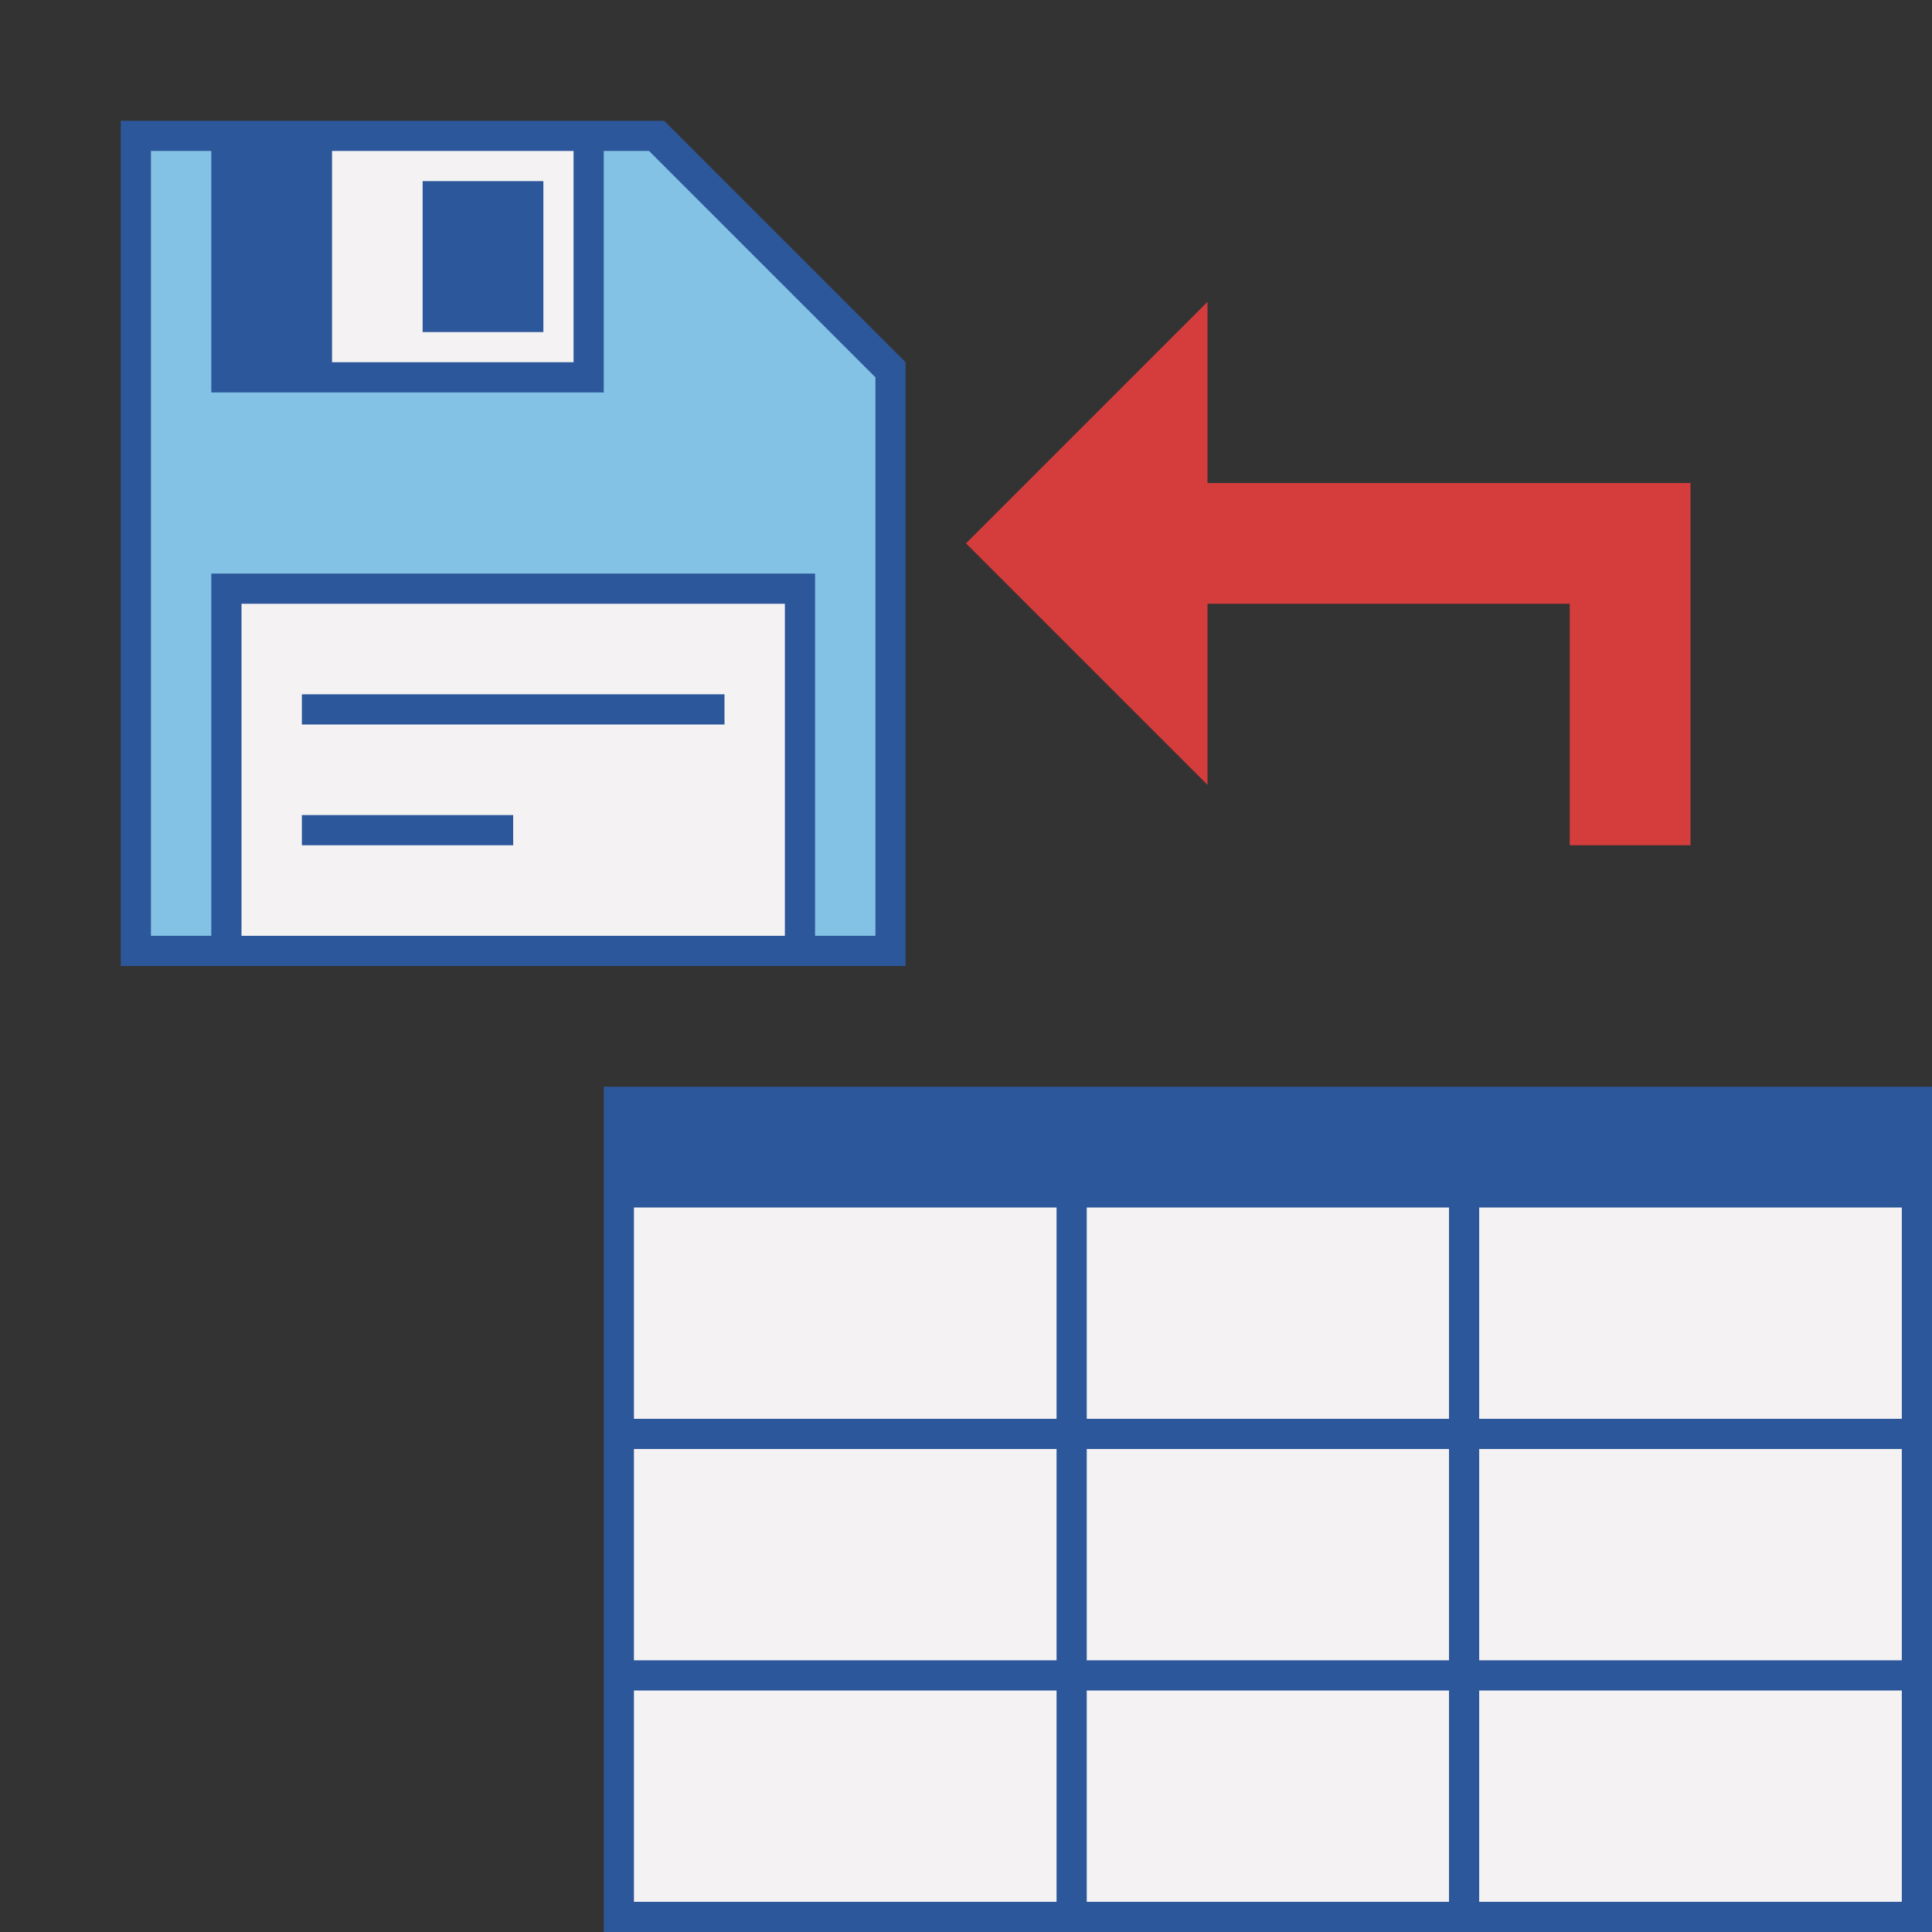
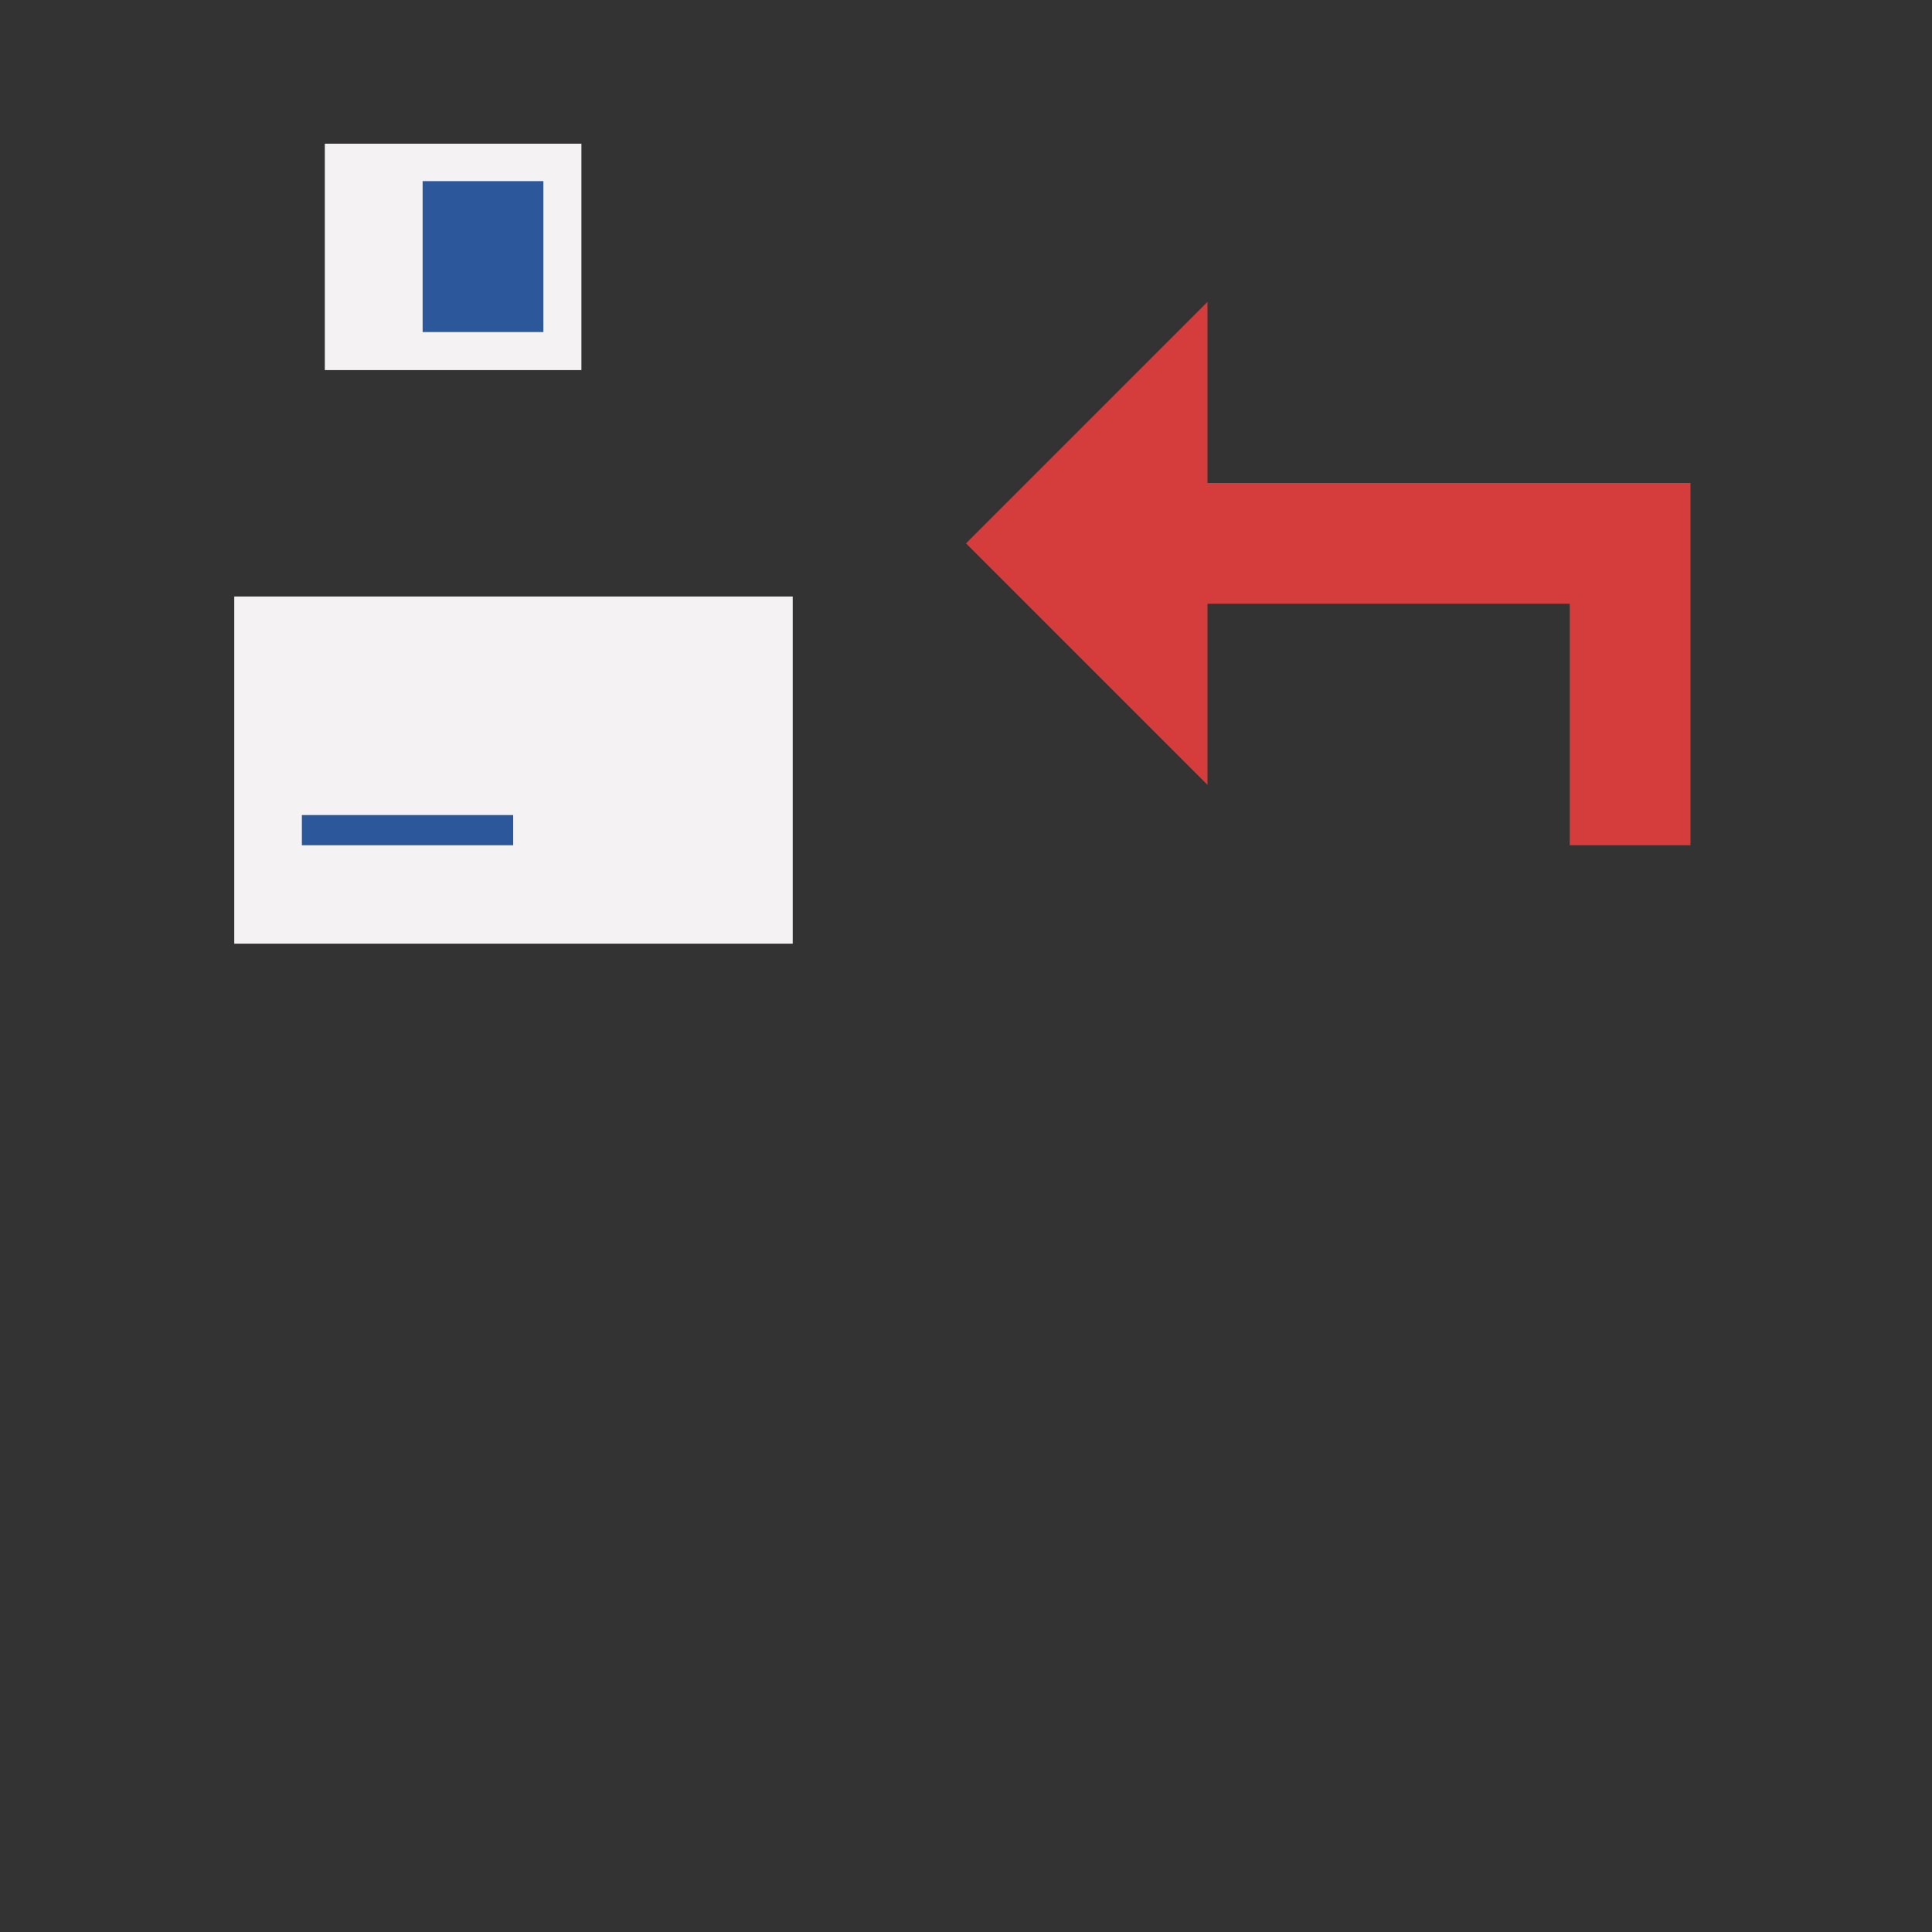
<svg xmlns="http://www.w3.org/2000/svg" version="1.1" x="0px" y="0px" viewBox="0 0 32 32" style="enable-background:new 0 0 32 32;" xml:space="preserve">
  <rect x="0" y="0" width="32" height="32" fill="#333333" stroke="none" />
  <style type="text/css">
	.st0{fill:#FFFF22;}
	.st1{fill:#62646D;}
	.st2{fill:#037DF7;}
	.st3{fill:#F9B233;}
	.st4{fill:#38CE57;}
	.st5{fill:#D43D3C;}
	.st6{fill:#FFCA22;}
	.st7{fill:#3987BC;}
	.st8{fill:#2C579A;}
	.st9{fill:#F7F074;}
	.st10{fill:#FF8500;}
	.st11{fill:#83C2E5;}
	.st12{fill:#BAE2F4;}
	.st13{fill:url(#SVGID_1_);}
	.st14{fill:none;stroke:#000000;stroke-width:0.5;stroke-linecap:round;stroke-miterlimit:10;}
	.st15{fill:#F4F2F3;}
	.st16{fill:#1D1D1B;}
	.st17{fill:#FFFFFF;}
	.st18{clip-path:url(#SVGID_00000052817603092562727780000001728958944253362607_);}
	.st19{fill:#C6C6C6;}
	.st20{opacity:0.42;}
	.st21{fill:none;stroke:#2C579A;stroke-width:2;stroke-miterlimit:10;}
	.st22{fill:#9D9D9C;}
	.st23{fill:url(#SVGID_00000014615850850563080500000016988936899182344623_);}
	.st24{fill:url(#SVGID_00000138539188770726341100000013080161866990549892_);}
	.st25{fill:url(#SVGID_00000142868067419104576700000016486219313742579336_);}
	.st26{fill:url(#SVGID_00000129167000753410111730000012419672779460230575_);}
	.st27{fill:url(#SVGID_00000167389971159735221890000008579132141974811300_);}
	.st28{fill:url(#SVGID_00000089552015621171712860000004107379658633235887_);}
	.st29{fill:url(#SVGID_00000132789648847046515120000011805343579250448270_);}
	.st30{fill:url(#SVGID_00000082345517424725177820000001221807200247060115_);}
	.st31{fill:url(#SVGID_00000101794530742213951130000013164272208052627077_);}
	.st32{fill:url(#SVGID_00000015323908028999547790000001019159322848145031_);}
	.st33{fill:url(#SVGID_00000145767833451350643600000004882602247363302289_);}
	.st34{fill:url(#SVGID_00000037654471156341805290000007757695951525864872_);}
	.st35{fill:url(#SVGID_00000132056793270383572330000005607680758994188214_);}
	.st36{fill:url(#SVGID_00000052104287584438001720000012468370698282623138_);}
	.st37{fill:url(#SVGID_00000093148974132651756740000003564759635579516083_);}
	.st38{fill:url(#SVGID_00000011718313413324954980000010700228262568510353_);}
	.st39{fill:url(#SVGID_00000000937819463964283690000015204672635181383850_);}
	.st40{fill:url(#SVGID_00000051353612662789428250000010648472110645746879_);}
	.st41{fill:url(#SVGID_00000049221242252322944600000011585618960309541261_);}
	.st42{fill:url(#SVGID_00000065769713861261623200000008272122190896925568_);}
	.st43{fill:url(#SVGID_00000030463371384140476300000001754488480383127685_);}
	.st44{fill:url(#SVGID_00000044875898009733173300000001867817633629844623_);}
	.st45{fill:url(#SVGID_00000020396032689617006090000005514098183253705875_);}
	.st46{fill:url(#SVGID_00000114036644326565080080000006449647510610383499_);}
	.st47{fill:url(#SVGID_00000080891529382889401290000015284717317168628405_);}
	.st48{fill:url(#SVGID_00000070087233424285927770000010907807055529285048_);}
	.st49{fill:url(#SVGID_00000071561605152804050770000015608583771807635342_);}
	.st50{fill:url(#SVGID_00000124140530467159512470000006039128427153167257_);}
	.st51{fill:url(#SVGID_00000104679246556605357310000001030898158123991704_);}
	.st52{fill:url(#SVGID_00000144299706835244675280000007738936962737236126_);}
	.st53{fill:url(#SVGID_00000084513740075050702470000004741931410376154510_);}
	.st54{fill:url(#SVGID_00000165233508961516727160000001656937087926586809_);}
	.st55{fill:url(#SVGID_00000008848113770880994010000011450834225958160063_);}
	.st56{fill:url(#SVGID_00000085939253993925628140000016860200617869538458_);}
	.st57{fill:url(#SVGID_00000087371422273701307040000001563473068102362790_);}
	.st58{fill:url(#SVGID_00000145021147549096745200000013640387093975538307_);}
	.st59{fill:url(#SVGID_00000140009946296910775000000009782540103494567808_);}
	.st60{fill:url(#SVGID_00000163785984977647680680000009915465883758775200_);}
	.st61{fill:url(#SVGID_00000152984495760345250200000003562159116535014846_);}
	.st62{fill:url(#SVGID_00000013187252062218156030000000588836819542294453_);}
	.st63{fill:url(#SVGID_00000138566054819874222720000013408608929911393683_);}
	.st64{fill:url(#SVGID_00000028316252542946617690000014285897373200159924_);}
	.st65{fill:url(#SVGID_00000183971304754989118870000014338428333312125085_);}
	.st66{fill:url(#SVGID_00000130632810523953017950000002513916121548958116_);}
	.st67{fill:url(#SVGID_00000109011257473957743570000001555584483404073876_);}
	.st68{fill:url(#SVGID_00000106827776715145941470000009994476422462963887_);}
	.st69{fill:url(#SVGID_00000049218224528330011530000011190622498542558138_);}
	.st70{fill:url(#SVGID_00000017485536276776257220000015488125041333445030_);}
	.st71{opacity:0.39;}
	.st72{fill:#009FE3;}
</style>
  <g id="Layer_1">
</g>
  <g id="Layer_2">
</g>
  <g id="Layer_3">
</g>
  <g id="Layer_4">
</g>
  <g id="Layer_5">
</g>
  <g id="Layer_6">
</g>
  <g id="Layer_7">
</g>
  <g id="Layer_8">
</g>
  <g id="Layer_9">
</g>
  <g id="Layer_10">
</g>
  <g id="Layer_11">
</g>
  <g id="Layer_12">
</g>
  <g id="Layer_13">
</g>
  <g id="Layer_14">
</g>
  <g id="Layer_15">
</g>
  <g id="Layer_16">
</g>
  <g id="Layer_17">
</g>
  <g id="Layer_18">
</g>
  <g id="Layer_19">
</g>
  <g id="Layer_20">
</g>
  <g id="Layer_21">
</g>
  <g id="Layer_22">
</g>
  <g id="Layer_23">
</g>
  <g id="Layer_24">
</g>
  <g id="Layer_25">
</g>
  <g id="Layer_26">
    <g>
      <g>
-         <rect x="10.38" y="19.88" class="st15" width="21.25" height="11.75" />
-         <path class="st8" d="M10,18v14h22V18H10z M17.5,31.5h-7l0-3.5h7V31.5z M17.5,27.5h-7l0-3.5h7V27.5z M17.5,23.5h-7V20h7V23.5z      M24,31.5h-6V28h6V31.5z M24,27.5h-6V24h6V27.5z M24,23.5h-6V20h6V23.5z M31.5,31.5h-7V28h7V31.5z M31.5,27.5h-7V24h7V27.5z      M31.5,23.5h-7V20h7V23.5z" />
-       </g>
+         </g>
      <polygon class="st5" points="20,8 20,5 16,9 20,13 20,10 26,10 26,14 28,14 28,8   " />
      <g>
-         <polygon class="st11" points="2.38,15.62 2.38,2.38 10.88,2.38 14.62,6.12 14.62,15.62    " />
        <g>
          <rect x="5.38" y="2.38" class="st15" width="4.25" height="3.75" />
        </g>
        <g>
          <rect x="3.88" y="9.88" class="st15" width="9.25" height="5.75" />
        </g>
        <g>
          <rect x="7" y="3" class="st8" width="2" height="2.5" />
        </g>
-         <path class="st8" d="M11,2H2v14h13V6L11,2z M5.5,2.5h4V6h-4V2.5z M4,15.5V10h9v5.5H4z M14.5,15.5h-1v-6h-10v6h-1v-13h1v3.95V6.5     H10v-4h0.75l3.75,3.75V15.5z" />
-         <rect x="5" y="11.5" class="st8" width="7" height="0.5" />
        <rect x="5" y="13.5" class="st8" width="3.5" height="0.5" />
      </g>
    </g>
  </g>
</svg>